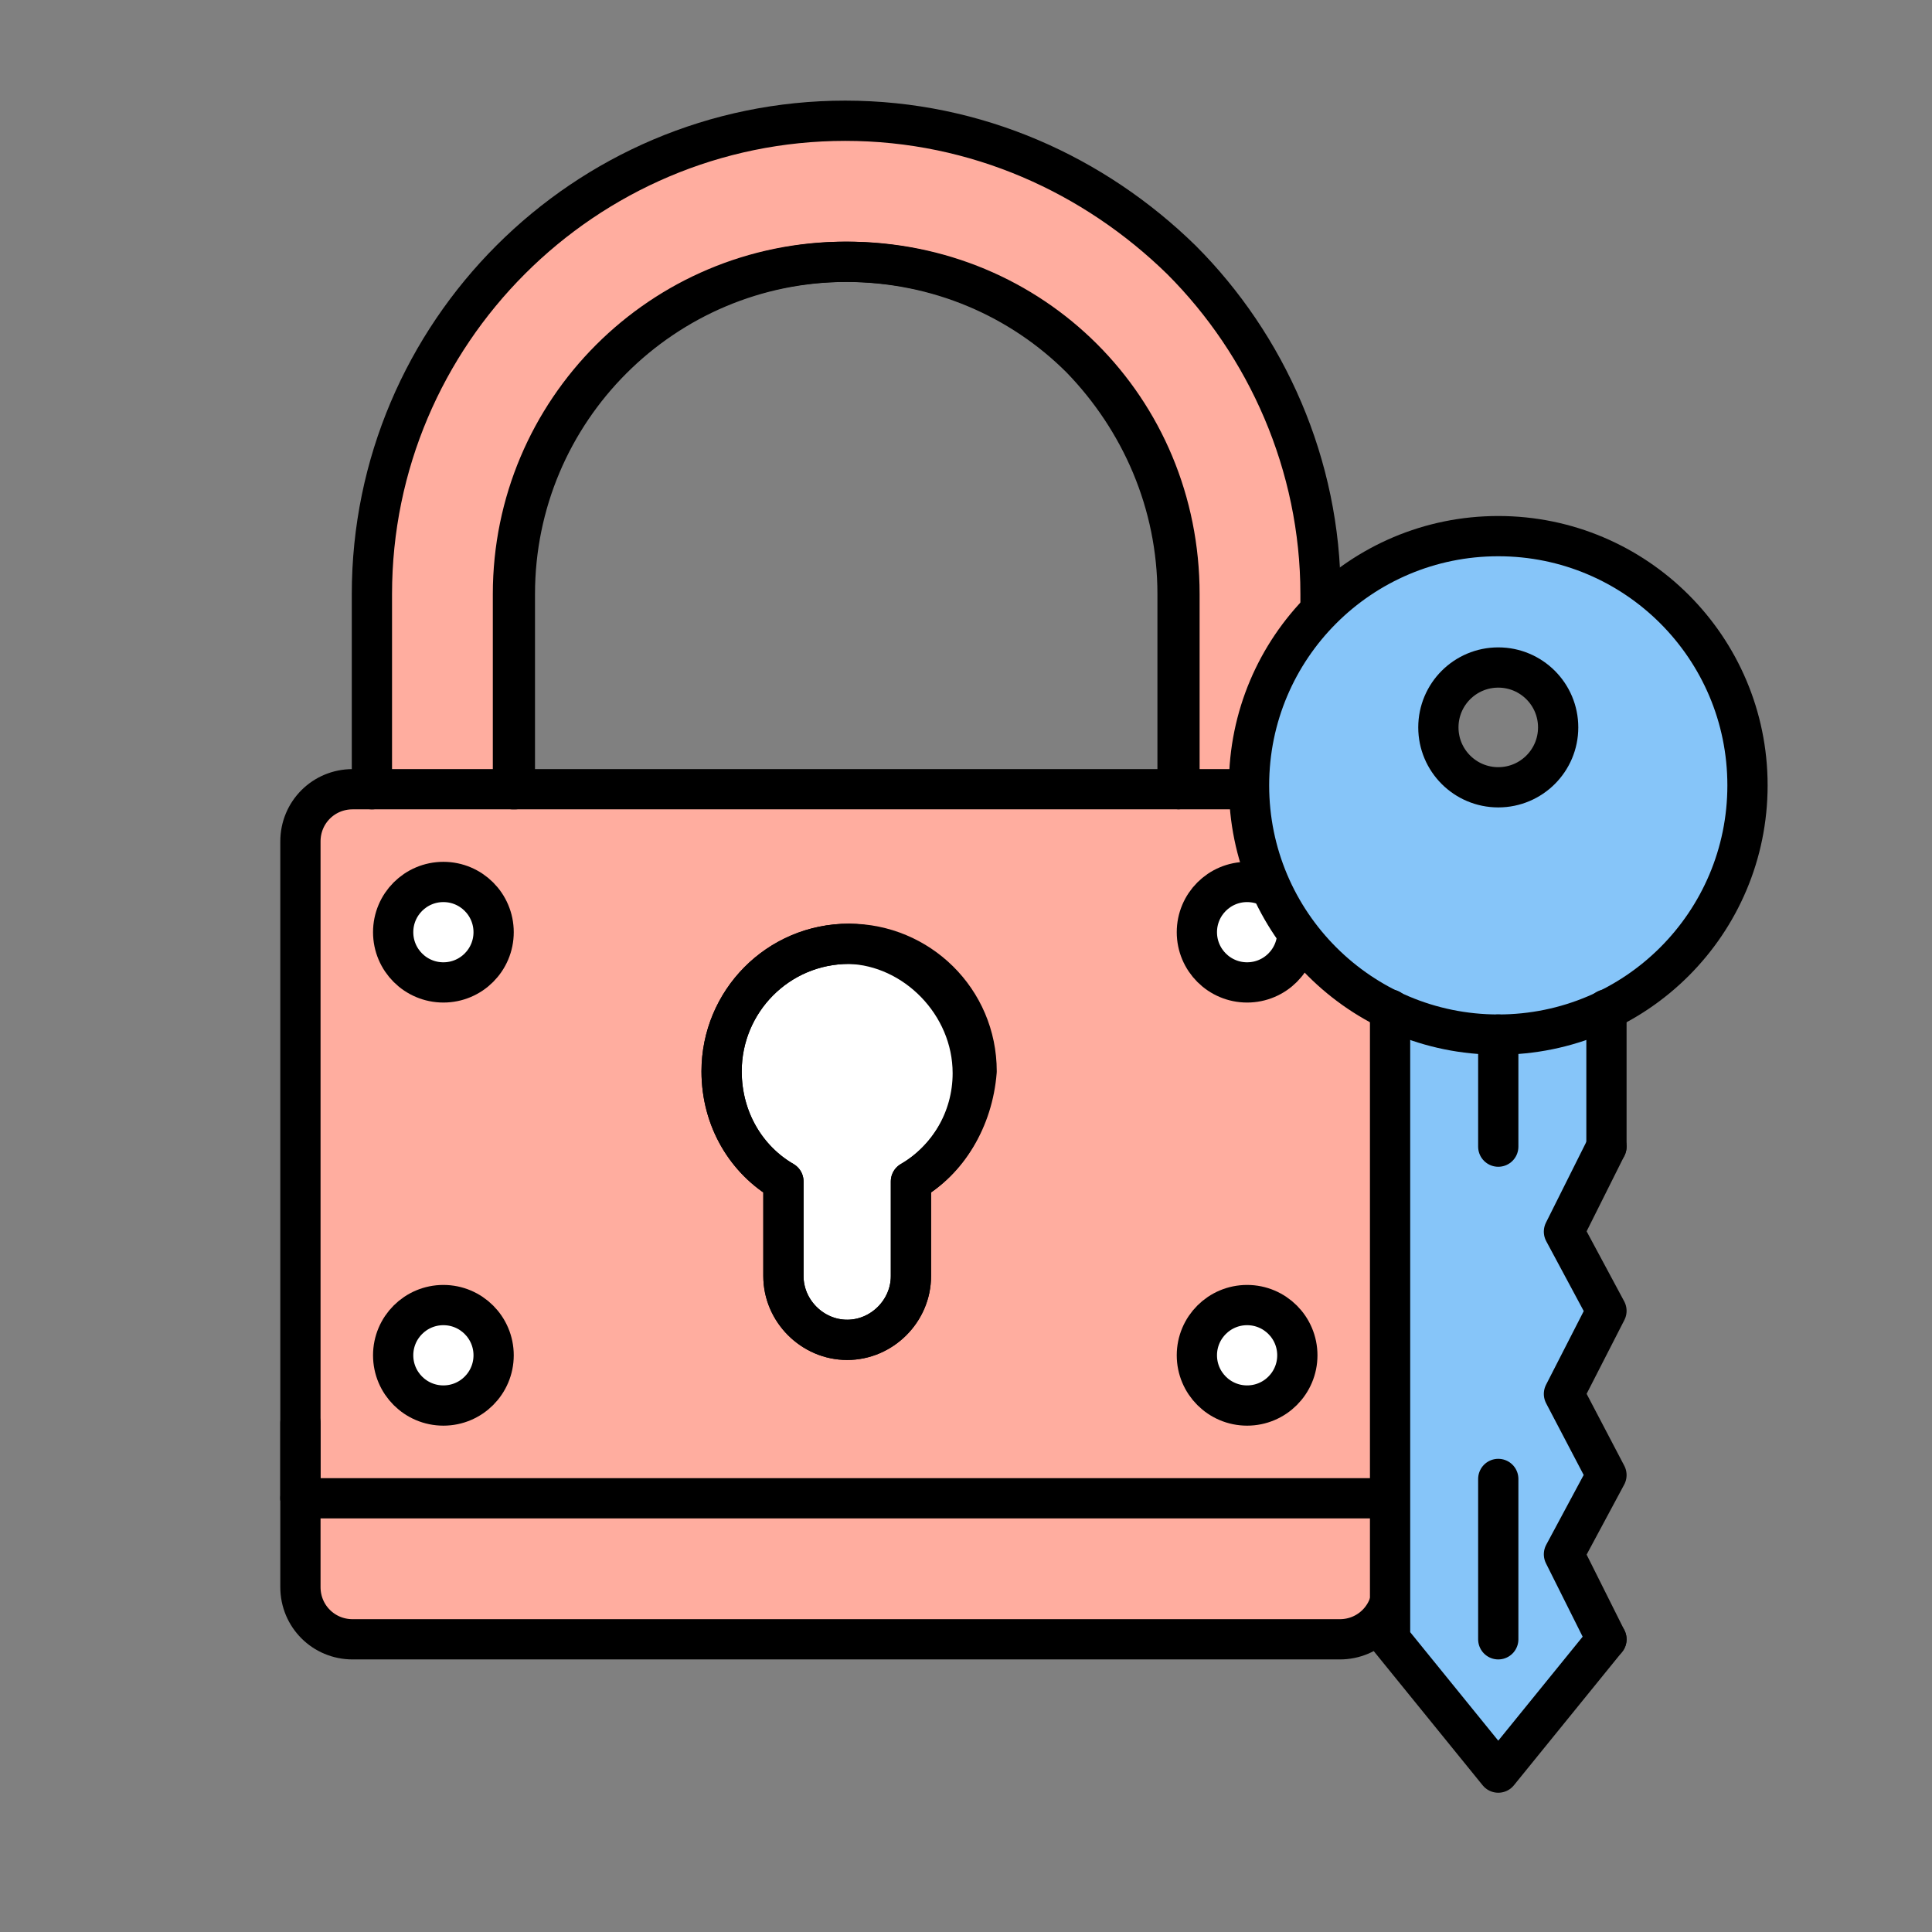
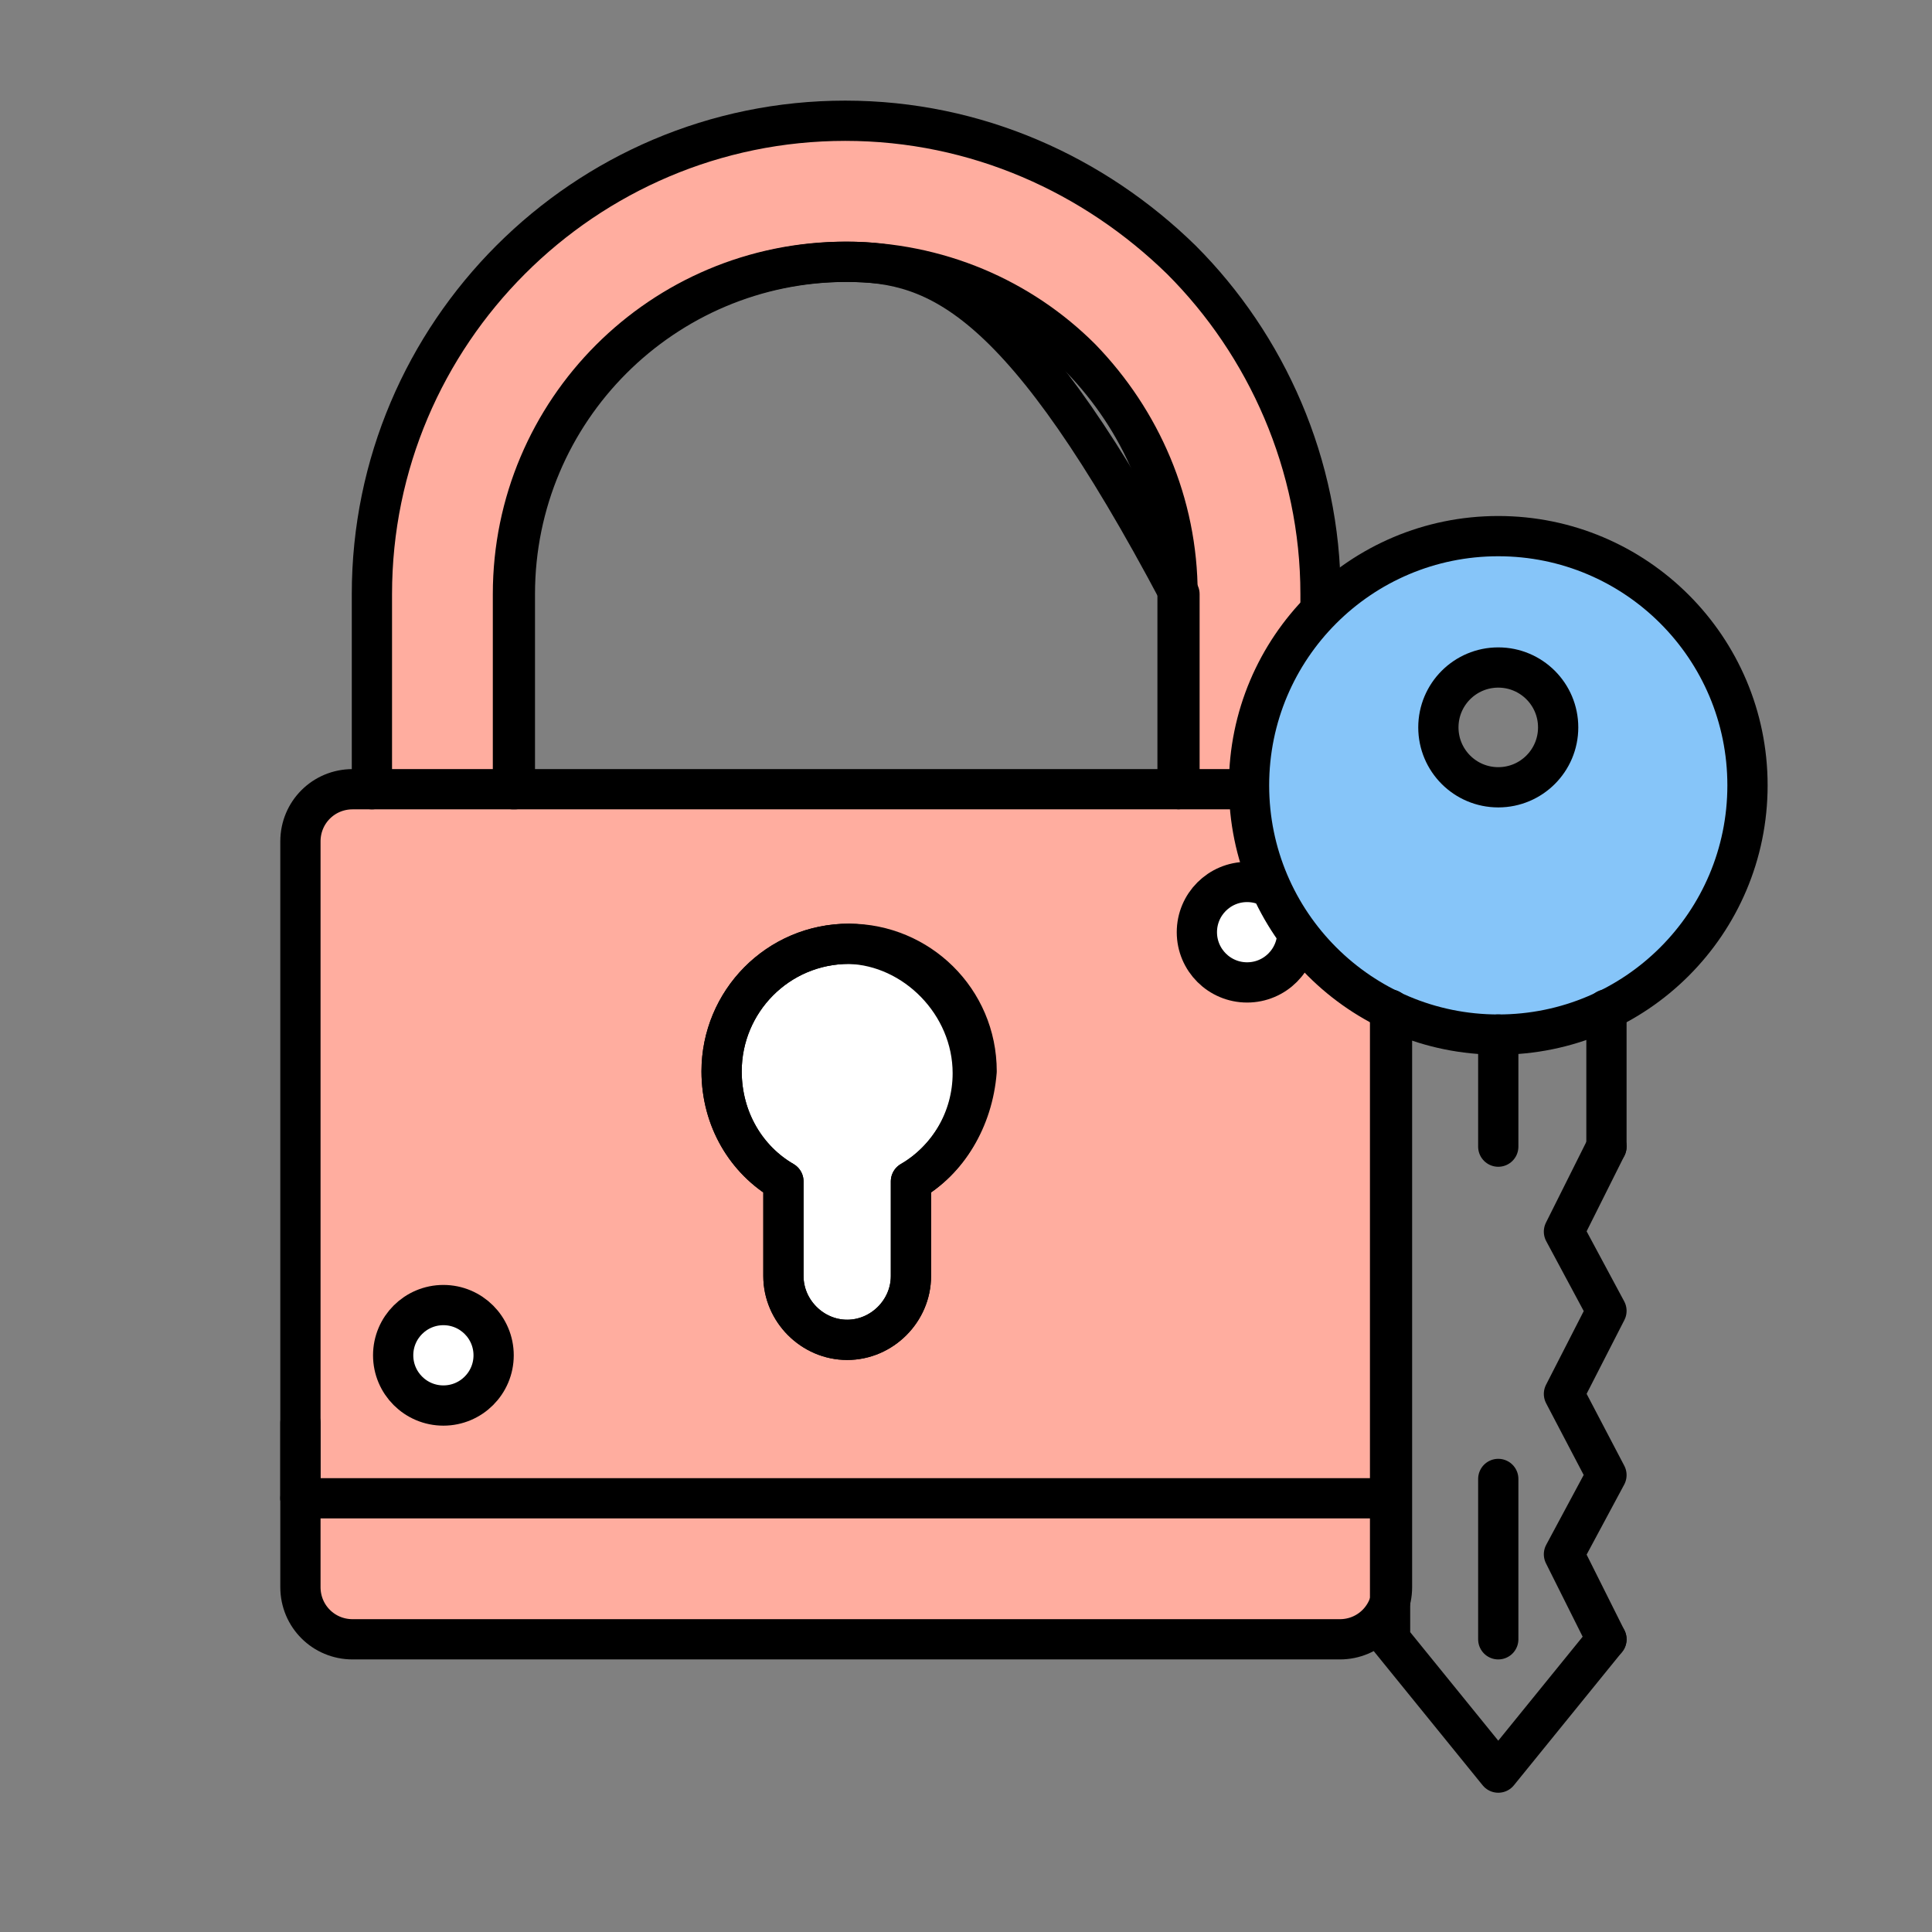
<svg xmlns="http://www.w3.org/2000/svg" width="72" height="72" viewBox="0 0 72 72" fill="none">
  <rect x="0" y="0" width="72" height="72" fill="#808080" stroke="none" />
  <path d="M49.86 29.412H13.14C12.06 29.412 11.196 30.276 11.196 31.356V55.836V59.22C11.196 60.3 12.06 61.164 13.14 61.164H49.86C50.94 61.164 51.804 60.3 51.804 59.22V55.836V31.356C51.804 30.276 50.94 29.412 49.86 29.412ZM31.5 35.244C34.092 35.244 36.252 37.332 36.252 39.996C36.252 41.724 35.316 43.236 33.948 44.028V47.556C33.948 48.852 32.868 49.932 31.572 49.932C30.276 49.932 29.196 48.852 29.196 47.556V44.028C27.828 43.236 26.892 41.724 26.892 39.924C26.82 37.404 28.908 35.244 31.5 35.244Z" fill="#FFAD9F" />
  <path d="M36.252 39.996C36.252 41.724 35.316 43.236 33.948 44.028V47.556C33.948 48.852 32.868 49.932 31.572 49.932C30.276 49.932 29.196 48.852 29.196 47.556V44.028C27.828 43.236 26.892 41.724 26.892 39.924C26.892 37.332 28.98 35.172 31.644 35.172C34.092 35.244 36.252 37.404 36.252 39.996Z" fill="white" />
  <path d="M49.212 22.14V29.412H43.956V22.14C43.956 18.684 42.588 15.588 40.356 13.356C38.124 11.124 35.028 9.756 31.572 9.756C24.732 9.756 19.188 15.3 19.188 22.14V29.412H13.86V22.14C13.86 12.42 21.78 4.5 31.5 4.5C36.396 4.5 40.788 6.516 44.028 9.684C47.196 12.852 49.212 17.316 49.212 22.14Z" fill="#FFAD9F" />
  <path d="M13.86 29.412H13.14C12.06 29.412 11.196 30.276 11.196 31.356V55.836M33.948 44.028V47.556C33.948 48.852 32.868 49.932 31.572 49.932C30.276 49.932 29.196 48.852 29.196 47.556V44.028C27.828 43.236 26.892 41.724 26.892 39.924C26.892 37.332 28.98 35.172 31.644 35.172C34.236 35.172 36.396 37.26 36.396 39.924C36.252 41.724 35.316 43.236 33.948 44.028Z" stroke="black" stroke-width="1.5" stroke-miterlimit="10" stroke-linecap="round" stroke-linejoin="round" />
  <path d="M36.252 39.996C36.252 41.724 35.316 43.236 33.948 44.028V47.556C33.948 48.852 32.868 49.932 31.572 49.932C30.276 49.932 29.196 48.852 29.196 47.556V44.028C27.828 43.236 26.892 41.724 26.892 39.924C26.892 37.332 28.98 35.172 31.644 35.172C34.092 35.244 36.252 37.404 36.252 39.996Z" stroke="black" stroke-width="1.5" stroke-miterlimit="10" stroke-linecap="round" stroke-linejoin="round" />
-   <path d="M49.212 22.14V29.412H43.956V22.14C43.956 18.684 42.588 15.588 40.356 13.356C38.124 11.124 35.028 9.756 31.572 9.756C24.732 9.756 19.188 15.3 19.188 22.14V29.412H13.86V22.14C13.86 12.42 21.78 4.5 31.5 4.5C36.396 4.5 40.788 6.516 44.028 9.684C47.196 12.852 49.212 17.316 49.212 22.14Z" stroke="black" stroke-width="1.5" stroke-miterlimit="10" stroke-linecap="round" stroke-linejoin="round" />
+   <path d="M49.212 22.14V29.412H43.956V22.14C38.124 11.124 35.028 9.756 31.572 9.756C24.732 9.756 19.188 15.3 19.188 22.14V29.412H13.86V22.14C13.86 12.42 21.78 4.5 31.5 4.5C36.396 4.5 40.788 6.516 44.028 9.684C47.196 12.852 49.212 17.316 49.212 22.14Z" stroke="black" stroke-width="1.5" stroke-miterlimit="10" stroke-linecap="round" stroke-linejoin="round" />
  <path d="M43.884 22.14V29.412H19.116V22.14C19.116 15.3 24.66 9.756 31.5 9.756C34.956 9.756 38.052 11.124 40.284 13.356C42.516 15.66 43.884 18.756 43.884 22.14Z" stroke="black" stroke-width="1.5" stroke-miterlimit="10" stroke-linecap="round" stroke-linejoin="round" />
  <path d="M11.196 55.836H51.804" stroke="black" stroke-width="1.5" stroke-miterlimit="10" stroke-linecap="round" stroke-linejoin="round" />
  <path d="M49.212 29.412H49.932C51.012 29.412 51.876 30.276 51.876 31.356V59.148C51.876 60.228 51.012 61.092 49.932 61.092H13.14C12.06 61.092 11.196 60.228 11.196 59.148V55.764V53.028" stroke="black" stroke-width="1.5" stroke-miterlimit="10" stroke-linecap="round" stroke-linejoin="round" />
  <path d="M46.476 36.612C47.51 36.612 48.348 35.774 48.348 34.74C48.348 33.706 47.51 32.868 46.476 32.868C45.442 32.868 44.604 33.706 44.604 34.74C44.604 35.774 45.442 36.612 46.476 36.612Z" fill="white" stroke="black" stroke-width="1.5" stroke-miterlimit="10" stroke-linecap="round" stroke-linejoin="round" />
-   <path d="M16.524 36.612C17.558 36.612 18.396 35.774 18.396 34.74C18.396 33.706 17.558 32.868 16.524 32.868C15.49 32.868 14.652 33.706 14.652 34.74C14.652 35.774 15.49 36.612 16.524 36.612Z" fill="white" stroke="black" stroke-width="1.5" stroke-miterlimit="10" stroke-linecap="round" stroke-linejoin="round" />
-   <path d="M46.476 52.38C47.51 52.38 48.348 51.542 48.348 50.508C48.348 49.474 47.51 48.636 46.476 48.636C45.442 48.636 44.604 49.474 44.604 50.508C44.604 51.542 45.442 52.38 46.476 52.38Z" fill="white" stroke="black" stroke-width="1.5" stroke-miterlimit="10" stroke-linecap="round" stroke-linejoin="round" />
  <path d="M16.524 52.38C17.558 52.38 18.396 51.542 18.396 50.508C18.396 49.474 17.558 48.636 16.524 48.636C15.49 48.636 14.652 49.474 14.652 50.508C14.652 51.542 15.49 52.38 16.524 52.38Z" fill="white" stroke="black" stroke-width="1.5" stroke-miterlimit="10" stroke-linecap="round" stroke-linejoin="round" />
-   <path d="M59.868 37.62V42.732L58.284 45.9L59.868 48.852L58.284 51.876L59.868 54.972L58.284 57.924L59.868 61.092L55.836 66.06L51.804 61.092V37.62C53.028 38.196 54.396 38.556 55.836 38.556C57.276 38.556 58.644 38.196 59.868 37.62Z" fill="#86C5F9" />
  <path d="M55.836 20.052C50.724 20.052 46.548 24.228 46.548 29.34C46.548 33.012 48.708 36.18 51.804 37.692C53.028 38.268 54.396 38.628 55.836 38.628C57.276 38.628 58.644 38.268 59.868 37.692C62.964 36.18 65.124 33.012 65.124 29.34C65.124 24.156 60.948 20.052 55.836 20.052ZM58.068 27.108C58.068 28.332 57.06 29.34 55.836 29.34C54.612 29.34 53.604 28.332 53.604 27.108C53.604 25.884 54.612 24.876 55.836 24.876C57.06 24.876 58.068 25.884 58.068 27.108Z" fill="#86C5F9" />
  <path d="M55.836 38.556V42.732" stroke="black" stroke-width="1.5" stroke-miterlimit="10" stroke-linecap="round" stroke-linejoin="round" />
  <path d="M55.836 55.116V61.092" stroke="black" stroke-width="1.5" stroke-miterlimit="10" stroke-linecap="round" stroke-linejoin="round" />
  <path d="M59.868 61.092L55.836 66.06L51.804 61.092V37.62" stroke="black" stroke-width="1.5" stroke-miterlimit="10" stroke-linecap="round" stroke-linejoin="round" />
  <path d="M59.868 37.62V42.732" stroke="black" stroke-width="1.5" stroke-miterlimit="10" stroke-linecap="round" stroke-linejoin="round" />
  <path d="M59.868 42.732L58.284 45.9L59.868 48.852L58.284 51.948L59.868 54.972L58.284 57.924L59.868 61.092" stroke="black" stroke-width="1.5" stroke-miterlimit="10" stroke-linecap="round" stroke-linejoin="round" />
  <path d="M55.836 29.34C57.069 29.34 58.068 28.341 58.068 27.108C58.068 25.875 57.069 24.876 55.836 24.876C54.603 24.876 53.604 25.875 53.604 27.108C53.604 28.341 54.603 29.34 55.836 29.34Z" stroke="black" stroke-width="1.5" stroke-miterlimit="10" stroke-linecap="round" stroke-linejoin="round" />
  <path d="M55.836 38.556C60.966 38.556 65.124 34.398 65.124 29.268C65.124 24.138 60.966 19.98 55.836 19.98C50.706 19.98 46.548 24.138 46.548 29.268C46.548 34.398 50.706 38.556 55.836 38.556Z" stroke="black" stroke-width="1.5" stroke-miterlimit="10" stroke-linecap="round" stroke-linejoin="round" />
</svg>